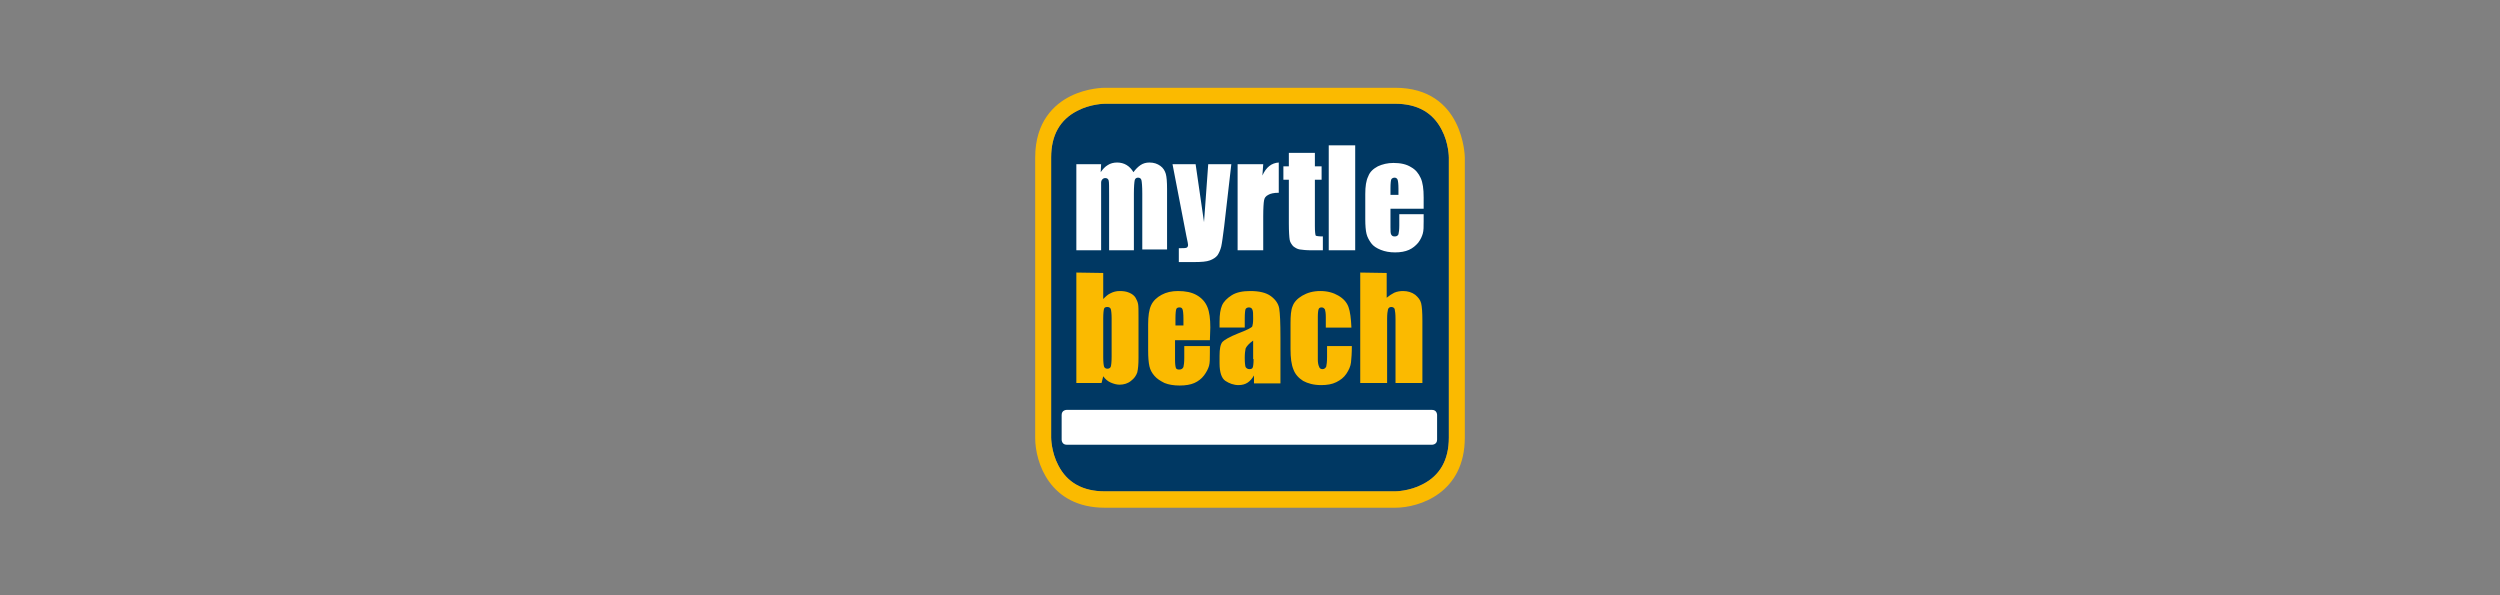
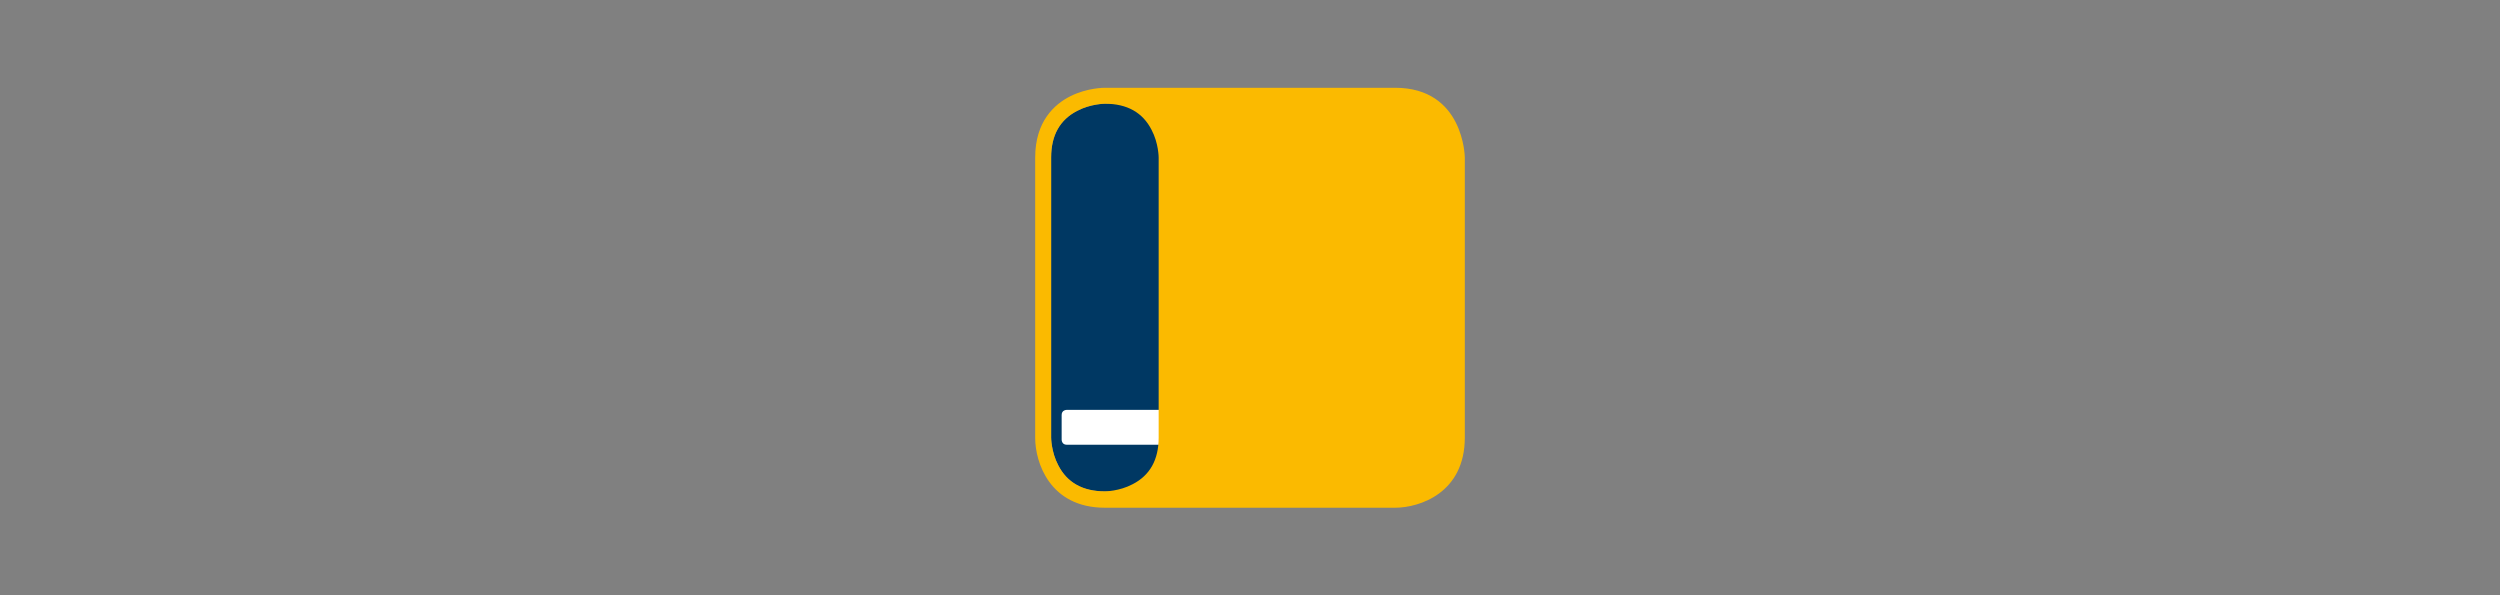
<svg xmlns="http://www.w3.org/2000/svg" version="1.1" id="Livello_1" x="0px" y="0px" viewBox="0 0 595.3 141.7" style="enable-background:new 0 0 595.3 141.7;" xml:space="preserve">
  <rect x="0" y="0" width="595.3" height="141.7" fill="#808080" stroke="none" />
  <style type="text/css">
	.st0{fill:#003863;}
	.st1{fill:#FFFFFF;}
	.st2{fill:#FBBA00;}
</style>
  <g>
    <path class="st0" d="M332.2,24.7h-69.1c0,0-3.4,0-6.6,1.7c-4.1,2.1-6.2,5.8-6.2,11.1v66.7c0,0,0,3.4,1.7,6.6   c2.1,4.1,5.8,6.2,11.1,6.2h69.1c0,0,3.4,0,6.6-1.7c4.1-2.1,6.2-5.8,6.2-11.1V37.5c0,0,0-3.4-1.7-6.6   C341.2,26.8,337.5,24.7,332.2,24.7z" />
    <path class="st1" d="M254,97.6c0,0-1.2,0-1.2,1.2v5.9c0,0,0,1.2,1.2,1.2h87c0,0,1.2,0,1.2-1.2v-5.9c0,0,0-1.2-1.2-1.2H254z" />
-     <path class="st2" d="M323.9,64.9v26.3h6.4V75.9c0-1.1,0.1-1.8,0.2-2.2c0.1-0.4,0.4-0.6,0.8-0.6c0.4,0,0.7,0.2,0.8,0.5   c0.1,0.4,0.2,1.2,0.2,2.4v15.2h6.4V76.4c0-2-0.1-3.4-0.3-4.2c-0.2-0.8-0.7-1.4-1.4-2c-0.8-0.6-1.8-0.9-2.9-0.9   c-0.7,0-1.4,0.1-2.1,0.4c-0.6,0.3-1.2,0.7-1.8,1.2v-5.9L323.9,64.9L323.9,64.9z M321.1,73.1c-0.4-1.1-1.2-2-2.4-2.7   c-1.2-0.7-2.6-1.1-4.3-1.1c-1.7,0-3.1,0.4-4.3,1.1c-1.2,0.7-2,1.6-2.3,2.5c-0.4,0.9-0.5,2.3-0.5,4.1v6.1c0,2.1,0.2,3.7,0.7,4.9   c0.4,1.1,1.2,2,2.3,2.7c1.1,0.6,2.5,1,4.3,1c1.4,0,2.6-0.2,3.6-0.7s1.8-1.1,2.4-2c0.6-0.9,1-1.8,1.1-2.7c0.1-0.9,0.2-2.2,0.2-3.9   H316V85c0,1.1-0.1,1.9-0.2,2.3c-0.2,0.4-0.5,0.6-0.9,0.6c-0.4,0-0.7-0.2-0.8-0.6c-0.2-0.4-0.3-1-0.3-1.7V75.4   c0-0.9,0.1-1.6,0.2-1.8c0.1-0.3,0.4-0.4,0.7-0.4c0.4,0,0.6,0.2,0.8,0.5c0.1,0.3,0.2,0.9,0.2,1.8v2.5h6.1   C321.7,75.8,321.5,74.2,321.1,73.1 M298.5,85.5c0,1.1-0.1,1.8-0.2,2c-0.1,0.3-0.4,0.4-0.8,0.4c-0.4,0-0.7-0.2-0.9-0.5   c-0.1-0.3-0.2-1-0.2-2.2c0-1,0.1-1.7,0.2-2.2c0.2-0.5,0.8-1.2,1.8-1.9V85.5z M296.4,75.8c0-1.2,0.1-2,0.2-2.2s0.4-0.4,0.8-0.4   c0.4,0,0.7,0.2,0.8,0.5c0.2,0.3,0.2,1.1,0.2,2.2c0,0.9-0.1,1.5-0.2,1.8c-0.1,0.3-1.3,0.9-3.4,1.7c-2,0.8-3.2,1.5-3.7,2   c-0.5,0.6-0.7,1.7-0.7,3.3v1.8c0,2.2,0.5,3.6,1.4,4.2s2,1,3.1,1c0.9,0,1.6-0.2,2.2-0.6c0.6-0.4,1.1-1,1.5-1.7v1.9h6.3V80.5   c0-3.6-0.1-5.9-0.3-7.1c-0.2-1.1-0.9-2.1-2-2.9c-1.1-0.8-2.7-1.2-4.9-1.2c-1.8,0-3.3,0.3-4.4,1c-1.1,0.7-1.9,1.5-2.3,2.4   c-0.4,0.9-0.6,2.2-0.6,3.9v1.4h6V75.8L296.4,75.8z M279.9,77.4v-1.6c0-1.2,0.1-2,0.2-2.2c0.1-0.3,0.4-0.4,0.8-0.4   c0.4,0,0.6,0.2,0.7,0.5c0.1,0.3,0.2,1,0.2,2.2v1.6H279.9z M288.2,78c0-2.1-0.2-3.7-0.7-4.9c-0.5-1.2-1.3-2.1-2.5-2.8   c-1.2-0.7-2.7-1-4.5-1c-1.5,0-2.8,0.3-3.9,0.9c-1.1,0.6-2,1.4-2.5,2.5c-0.5,1.1-0.7,2.6-0.7,4.5v6.3c0,1.6,0.1,2.8,0.3,3.7   s0.6,1.6,1.2,2.3c0.6,0.7,1.4,1.2,2.4,1.7c1,0.4,2.2,0.6,3.6,0.6c1.4,0,2.6-0.2,3.5-0.6c0.9-0.4,1.7-1,2.3-1.8   c0.6-0.8,1-1.6,1.2-2.3c0.2-0.7,0.2-1.7,0.2-3.1v-1.6h-6.1v2.8c0,1.1-0.1,1.8-0.2,2.2c-0.2,0.4-0.5,0.6-1,0.6   c-0.4,0-0.7-0.1-0.8-0.4c-0.1-0.3-0.2-0.9-0.2-1.9v-4.7h8.3L288.2,78L288.2,78z M264.7,84.9c0,1.3-0.1,2.1-0.2,2.4   c-0.1,0.3-0.4,0.5-0.8,0.5c-0.4,0-0.7-0.2-0.8-0.5c-0.1-0.3-0.2-1.1-0.2-2.2v-9.3c0-1.2,0.1-2,0.2-2.3c0.1-0.3,0.4-0.4,0.8-0.4   c0.4,0,0.7,0.2,0.8,0.5c0.1,0.3,0.2,1.1,0.2,2.2V84.9z M256.3,64.9v26.3h6l0.4-1.6c0.5,0.7,1.1,1.2,1.8,1.5   c0.7,0.3,1.4,0.5,2.1,0.5c1,0,2-0.3,2.7-0.9c0.8-0.6,1.2-1.2,1.5-2c0.2-0.8,0.3-2,0.3-3.5v-9.7c0-1.6,0-2.6-0.1-3.1   c-0.1-0.5-0.3-1-0.6-1.5c-0.3-0.5-0.8-0.9-1.5-1.2c-0.7-0.3-1.4-0.4-2.3-0.4c-0.8,0-1.5,0.2-2.1,0.5c-0.7,0.3-1.2,0.8-1.8,1.4v-6.2   L256.3,64.9L256.3,64.9z" />
-     <path class="st1" d="M331.1,46.3v-1.5c0-1.2,0.1-1.9,0.2-2.1s0.4-0.4,0.8-0.4c0.3,0,0.6,0.2,0.7,0.5s0.2,1,0.2,2.1v1.5H331.1z    M339,47c0-2-0.2-3.5-0.7-4.6c-0.5-1.1-1.2-2-2.3-2.6c-1.1-0.7-2.5-1-4.2-1c-1.4,0-2.6,0.3-3.7,0.8c-1.1,0.6-1.9,1.3-2.3,2.4   c-0.5,1-0.7,2.4-0.7,4.2v6c0,1.5,0.1,2.7,0.3,3.5c0.2,0.8,0.6,1.5,1.1,2.2c0.5,0.7,1.3,1.2,2.3,1.6c1,0.4,2.1,0.6,3.4,0.6   c1.3,0,2.4-0.2,3.3-0.6c0.9-0.4,1.6-1,2.2-1.7c0.6-0.8,0.9-1.5,1.1-2.2s0.2-1.6,0.2-2.9V51h-5.8v2.7c0,1-0.1,1.7-0.2,2.1   c-0.2,0.4-0.5,0.5-0.9,0.5c-0.4,0-0.6-0.1-0.8-0.4s-0.2-0.9-0.2-1.8v-4.4h7.9V47L339,47z M316.4,59.6h6.3v-25h-6.3V59.6z    M306.9,36.4v3.2h-1.3v3.2h1.3v10.4c0,2,0.1,3.3,0.2,3.9c0.1,0.6,0.4,1,0.8,1.5c0.5,0.4,1,0.7,1.6,0.8c0.6,0.1,1.6,0.2,3,0.2h2.5   v-3.3c-1,0-1.6-0.1-1.7-0.2c-0.1-0.2-0.2-0.9-0.2-2.3v-11h1.6v-3.2h-1.6v-3.2H306.9z M294.7,39.1v20.5h6.1v-8.1   c0-2,0.1-3.3,0.2-3.8c0.1-0.6,0.4-1,1-1.3c0.5-0.3,1.3-0.5,2.5-0.5v-7.2c-1.7,0.1-3,1.1-3.9,3.1l0.2-2.7H294.7z M287.7,39.1   l-1,13.8l-2-13.8h-5.5l3.3,17.1c0.3,1.3,0.4,2,0.4,2.1c0,0.3-0.1,0.6-0.4,0.7c-0.3,0.1-0.9,0.1-1.8,0.1v3.3h3.7   c1.7,0,2.9-0.1,3.7-0.4c0.8-0.3,1.4-0.7,1.8-1.2c0.4-0.6,0.7-1.3,0.9-2.1c0.2-0.9,0.4-2.5,0.7-4.8l1.7-14.8L287.7,39.1L287.7,39.1z    M256.3,39.1v20.5h5.9V45.4c0-1,0-1.6,0-1.9s0.1-0.6,0.3-0.8c0.2-0.2,0.4-0.3,0.7-0.3c0.4,0,0.7,0.2,0.8,0.6   c0.1,0.4,0.1,1.6,0.1,3.6v13h5.9V46.2c0-1.8,0.1-2.8,0.2-3.3c0.1-0.4,0.4-0.6,0.8-0.6c0.4,0,0.7,0.2,0.8,0.6   c0.1,0.4,0.2,1.5,0.2,3.2v13.3h5.9V45c0-1.7-0.1-2.9-0.3-3.6c-0.2-0.7-0.6-1.4-1.3-1.9c-0.7-0.5-1.5-0.8-2.6-0.8   c-0.8,0-1.5,0.2-2.1,0.6c-0.6,0.4-1.2,1-1.7,1.7c-0.9-1.5-2.2-2.3-3.9-2.3c-0.8,0-1.6,0.2-2.2,0.6c-0.7,0.4-1.2,1-1.7,1.7l0.1-1.9   L256.3,39.1z" />
    <g>
-       <path class="st2" d="M332.2,120.9h-69.1c-13.2,0-16.6-10.9-16.6-16.6V37.5c0-8.6,4.6-12.7,8.4-14.6c4-2,8-2,8.2-2h69.1    c16.4,0,16.6,16.5,16.6,16.6v66.7C348.8,117.4,338,120.9,332.2,120.9z M263.1,24.7c0,0-3.4,0-6.6,1.7c-4.1,2.1-6.2,5.8-6.2,11.1    v66.7c0,0,0,3.4,1.7,6.6c2.1,4.1,5.8,6.2,11.1,6.2h69.1c0,0,3.4,0,6.6-1.7c4.1-2.1,6.2-5.8,6.2-11.1V37.5c0,0,0-3.4-1.7-6.6    c-2.1-4.1-5.8-6.2-11.1-6.2L263.1,24.7z" />
+       <path class="st2" d="M332.2,120.9h-69.1c-13.2,0-16.6-10.9-16.6-16.6V37.5c0-8.6,4.6-12.7,8.4-14.6c4-2,8-2,8.2-2h69.1    c16.4,0,16.6,16.5,16.6,16.6v66.7C348.8,117.4,338,120.9,332.2,120.9z M263.1,24.7c0,0-3.4,0-6.6,1.7c-4.1,2.1-6.2,5.8-6.2,11.1    v66.7c0,0,0,3.4,1.7,6.6c2.1,4.1,5.8,6.2,11.1,6.2c0,0,3.4,0,6.6-1.7c4.1-2.1,6.2-5.8,6.2-11.1V37.5c0,0,0-3.4-1.7-6.6    c-2.1-4.1-5.8-6.2-11.1-6.2L263.1,24.7z" />
    </g>
  </g>
</svg>